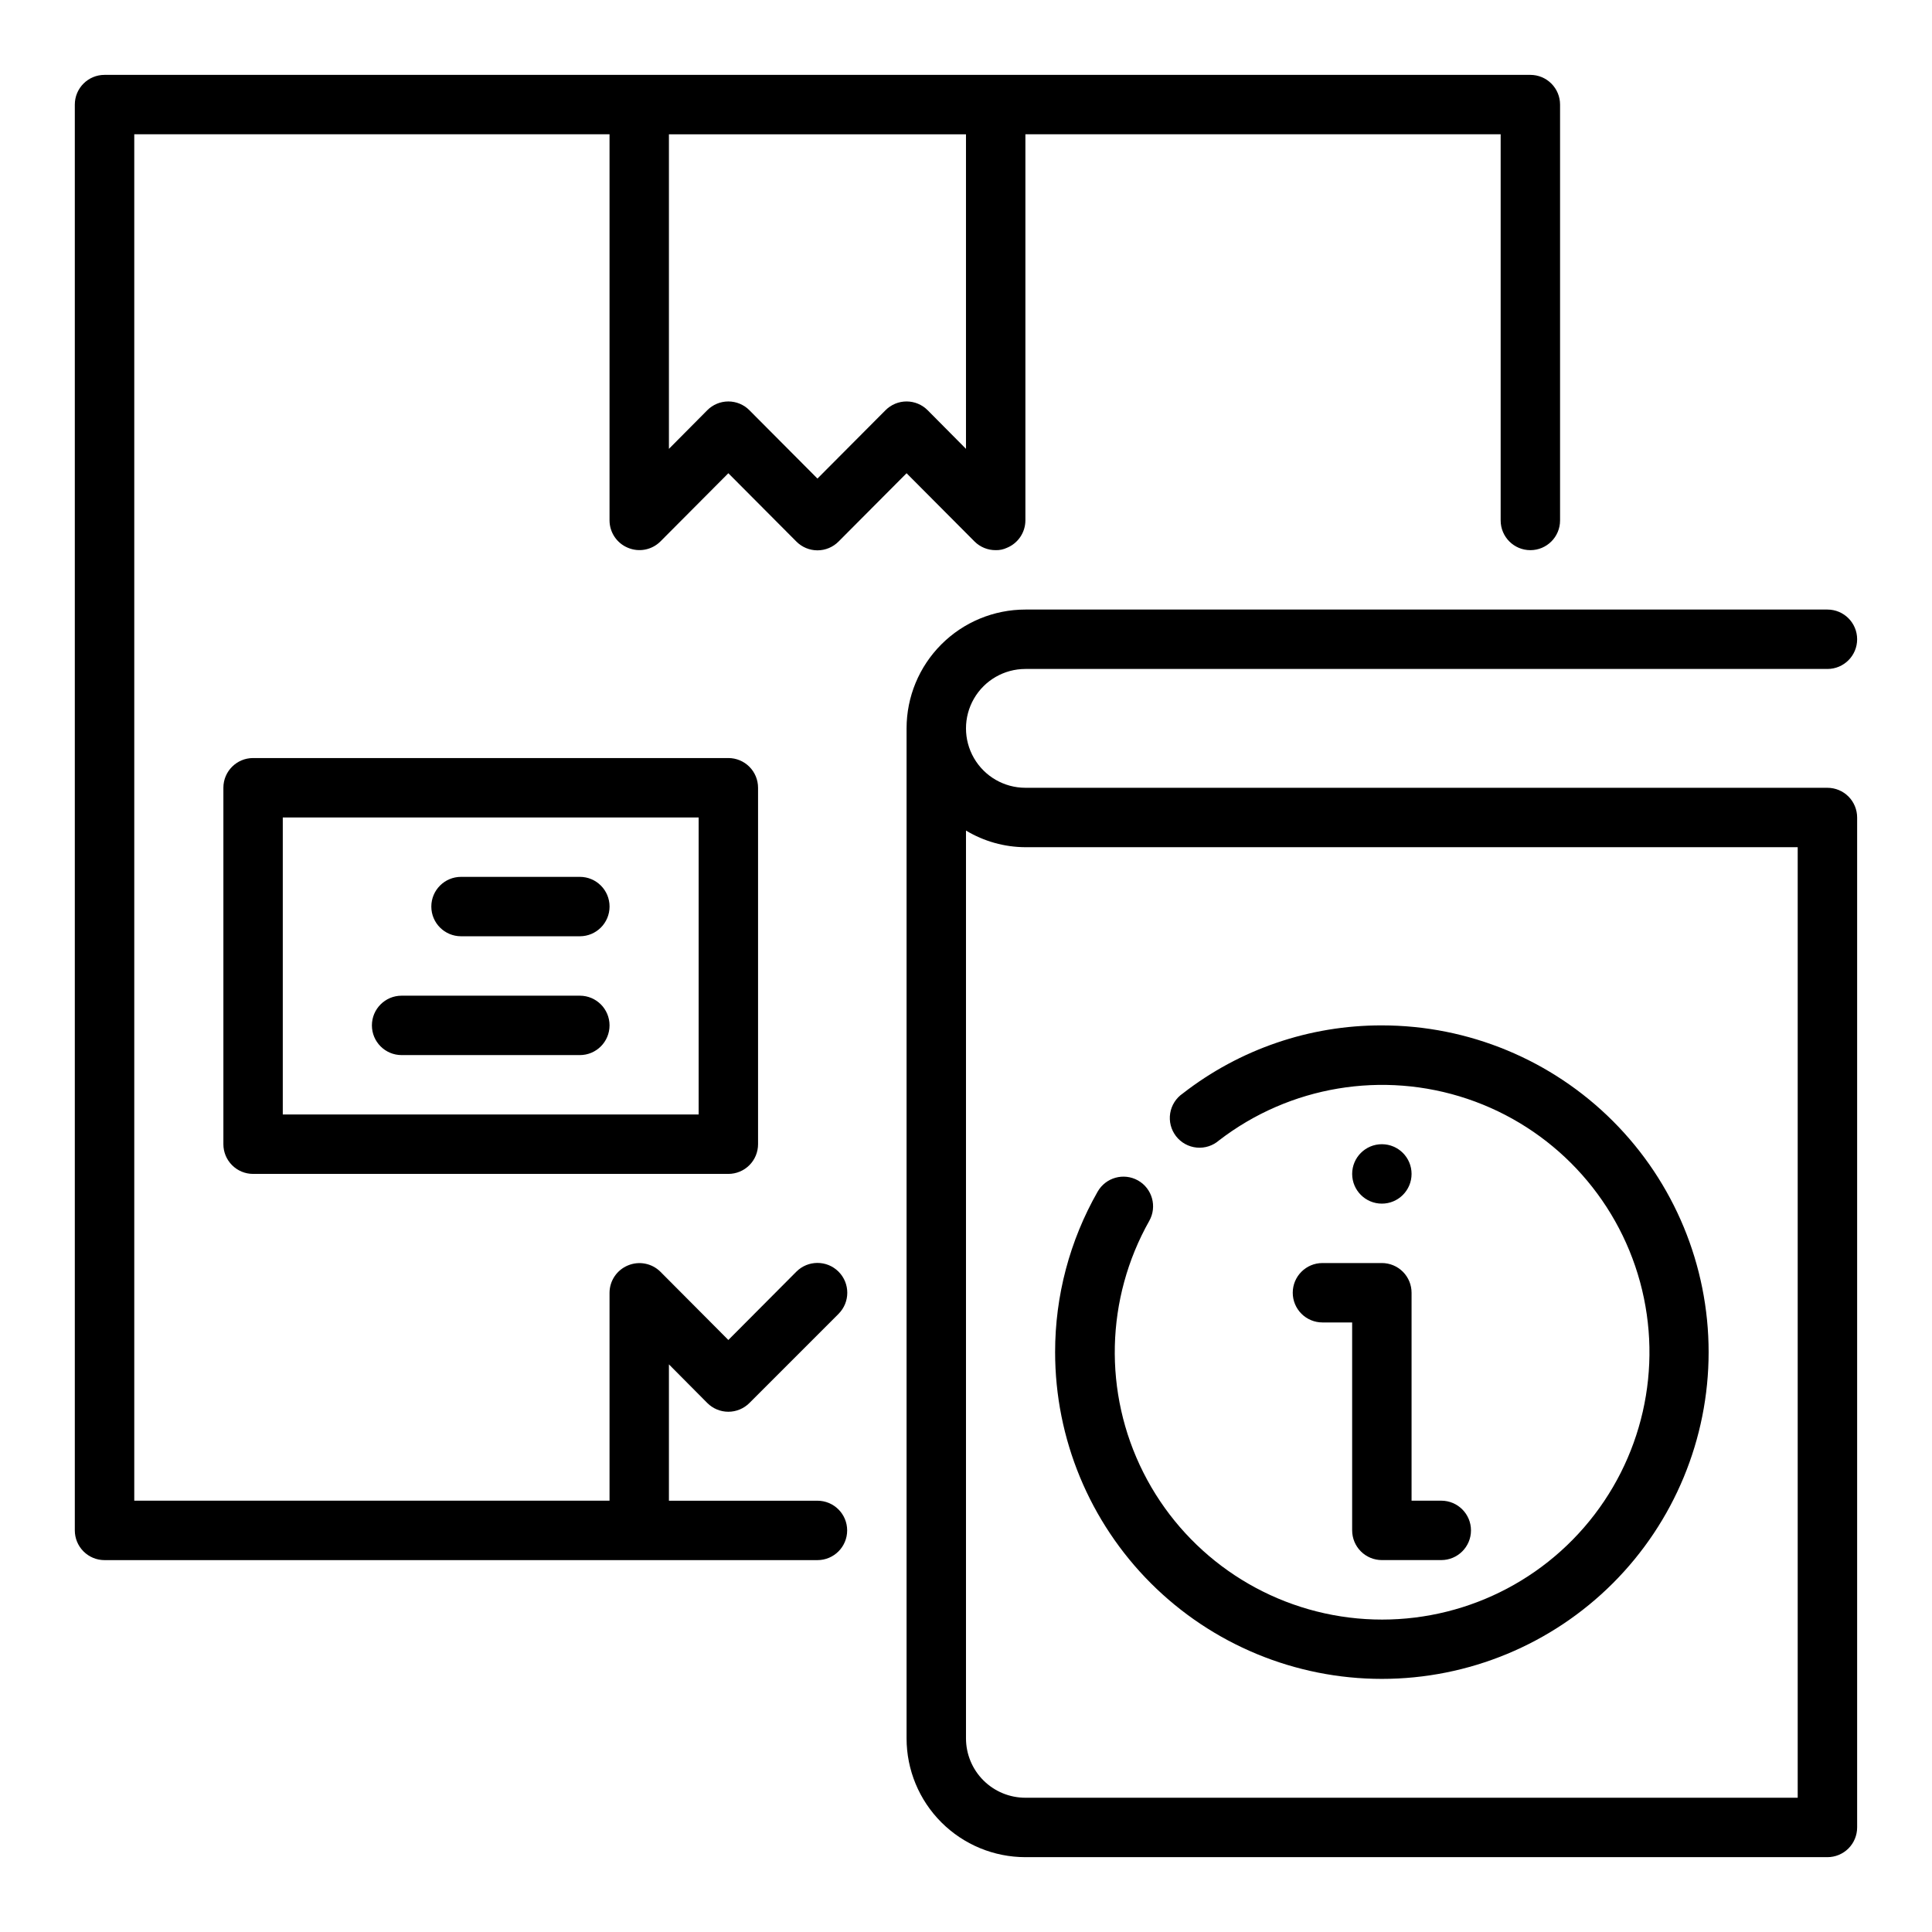
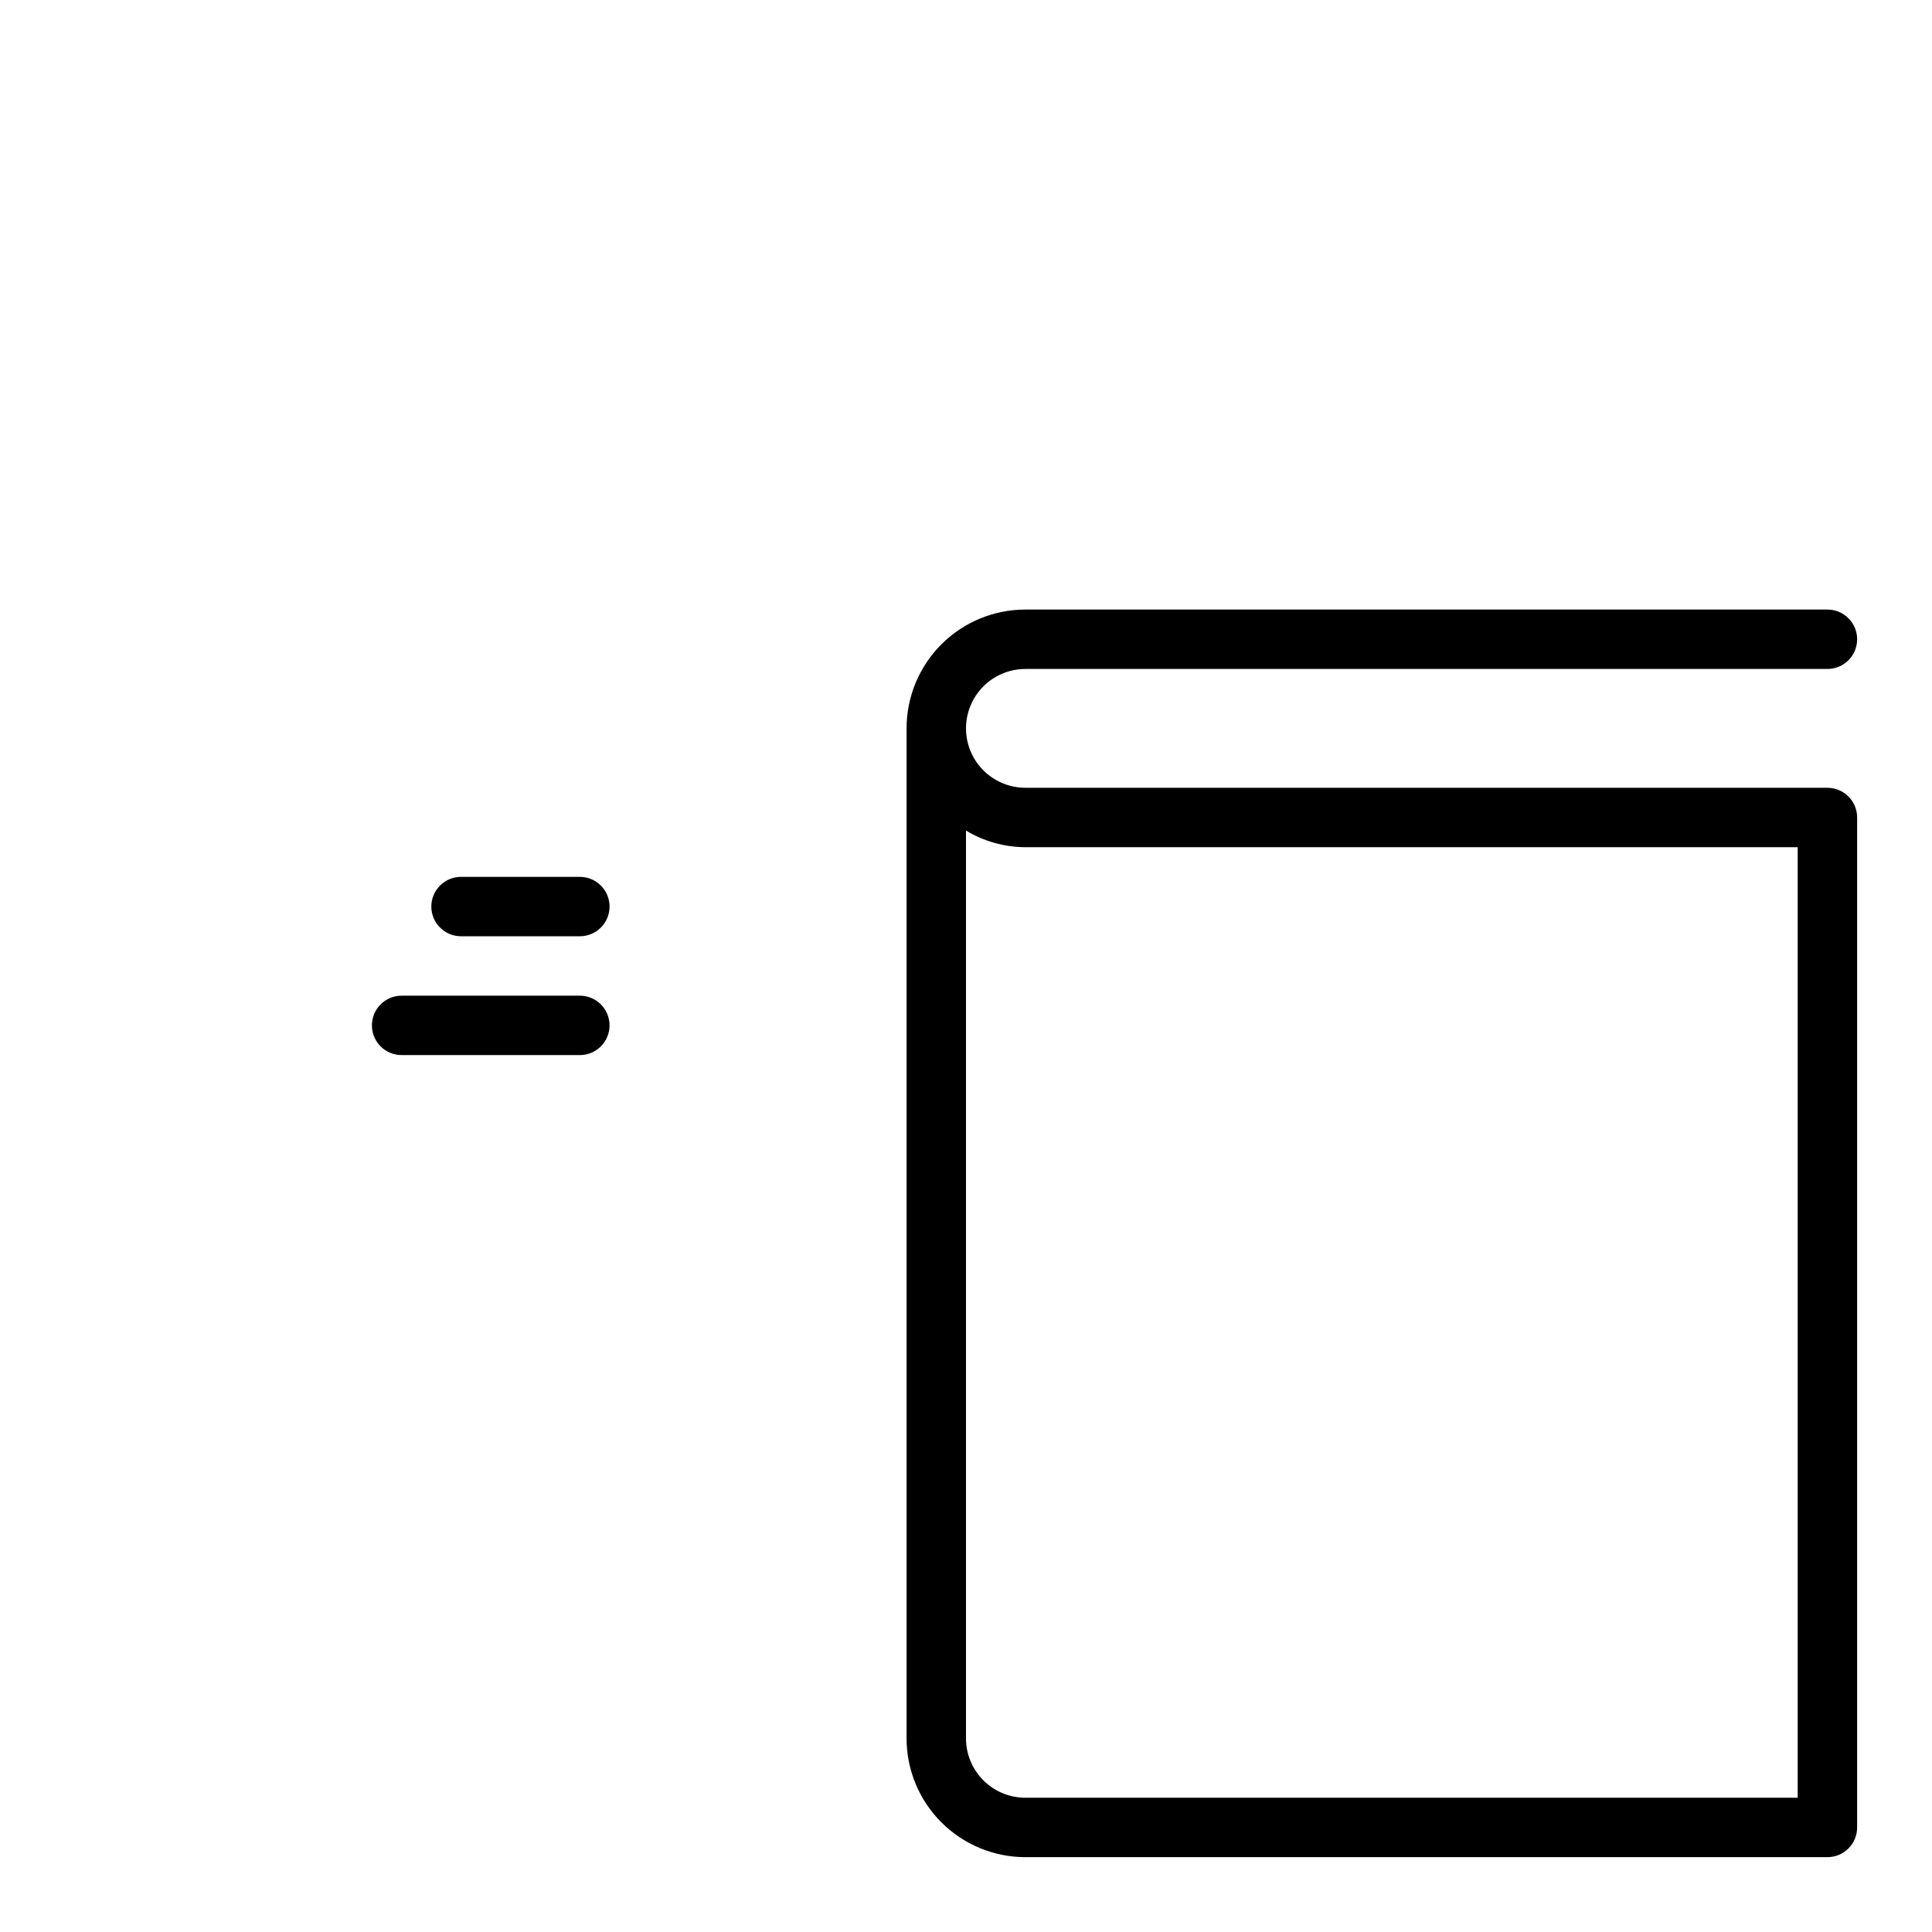
<svg xmlns="http://www.w3.org/2000/svg" fill="#000000" width="800px" height="800px" version="1.1" viewBox="144 144 512 512">
  <g>
-     <path d="m510.21 415.74c-19.102-0.047-37.668 6.301-52.742 18.027-1.797 1.219-3.012 3.125-3.356 5.269-0.344 2.148 0.215 4.336 1.543 6.059 1.328 1.719 3.305 2.812 5.469 3.023 2.16 0.211 4.312-0.484 5.945-1.914 18.727-14.406 43.402-18.531 65.797-11 22.391 7.535 39.555 25.734 45.766 48.531 6.211 22.797 0.648 47.188-14.832 65.035-15.477 17.852-38.836 26.809-62.281 23.891-23.445-2.922-43.891-17.336-54.52-38.438-10.629-21.098-10.039-46.109 1.574-66.688 2.121-3.781 0.785-8.57-2.992-10.703-3.785-2.125-8.57-0.785-10.707 2.988-7.387 12.949-11.27 27.602-11.258 42.512 0 22.965 9.125 44.988 25.363 61.23 16.238 16.238 38.266 25.359 61.23 25.359 22.965 0 44.992-9.121 61.23-25.359 16.238-16.242 25.363-38.266 25.363-61.23 0-22.969-9.125-44.992-25.363-61.23s-38.266-25.363-61.23-25.363z" />
-     <path d="m486.59 486.59c0 2.09 0.832 4.09 2.305 5.566 1.477 1.477 3.481 2.305 5.566 2.305h7.871v55.105h0.004c0 2.09 0.828 4.09 2.305 5.566 1.477 1.477 3.477 2.305 5.566 2.305h15.742c4.348 0 7.875-3.523 7.875-7.871s-3.527-7.871-7.875-7.871h-7.871v-55.105c0-2.086-0.828-4.09-2.305-5.566-1.477-1.477-3.481-2.305-5.566-2.305h-15.746c-4.348 0-7.871 3.523-7.871 7.871z" />
-     <path d="m518.08 455.1c0 4.348-3.523 7.875-7.871 7.875-4.348 0-7.871-3.527-7.871-7.875 0-4.348 3.523-7.871 7.871-7.871 4.348 0 7.871 3.523 7.871 7.871" />
    <path d="m628.29 352.77h-212.55c-5.625 0-10.82-3-13.633-7.871-2.812-4.871-2.812-10.871 0-15.746 2.812-4.871 8.008-7.871 13.633-7.871h212.55c4.348 0 7.871-3.523 7.871-7.871s-3.523-7.871-7.871-7.871h-212.55c-8.352 0-16.359 3.316-22.266 9.223-5.906 5.902-9.223 13.914-9.223 22.266v267.65c0 8.352 3.316 16.359 9.223 22.266 5.906 5.902 13.914 9.223 22.266 9.223h212.55c2.086 0 4.09-0.832 5.566-2.305 1.473-1.477 2.305-3.481 2.305-5.566v-267.65c0-2.086-0.832-4.09-2.305-5.566-1.477-1.473-3.481-2.305-5.566-2.305zm-212.55 267.65c-4.176 0-8.18-1.656-11.133-4.609-2.953-2.953-4.609-6.957-4.609-11.133v-240.57c4.754 2.863 10.191 4.387 15.742 4.41h204.67v251.9z" />
-     <path d="m211.07 344.89c-4.348 0-7.871 3.523-7.871 7.871v94.465c0 2.09 0.828 4.09 2.305 5.566 1.477 1.477 3.477 2.305 5.566 2.305h125.95c2.086 0 4.09-0.828 5.566-2.305 1.477-1.477 2.305-3.477 2.305-5.566v-94.465c0-2.086-0.828-4.09-2.305-5.566-1.477-1.477-3.481-2.305-5.566-2.305zm118.08 94.465h-110.21v-78.723h110.21z" />
    <path d="m266.18 392.12h31.488c4.348 0 7.871-3.523 7.871-7.871s-3.523-7.871-7.871-7.871h-31.488c-4.348 0-7.875 3.523-7.875 7.871s3.527 7.871 7.875 7.871z" />
    <path d="m250.43 423.61h47.234c4.348 0 7.871-3.523 7.871-7.871 0-4.348-3.523-7.871-7.871-7.871h-47.234c-4.348 0-7.871 3.523-7.871 7.871 0 4.348 3.523 7.871 7.871 7.871z" />
-     <path d="m331.43 515.8c1.477 1.488 3.488 2.328 5.59 2.328 2.098 0 4.109-0.84 5.59-2.328l23.617-23.617h-0.004c3.086-3.086 3.086-8.09 0-11.18-3.086-3.086-8.09-3.086-11.176 0l-18.027 18.105-18.027-18.105c-2.266-2.231-5.648-2.883-8.582-1.652-2.938 1.207-4.863 4.066-4.879 7.242v55.105h-125.95v-362.11h125.95v102.34c0.016 3.18 1.941 6.035 4.879 7.242 2.934 1.234 6.316 0.582 8.582-1.652l18.027-18.105 18.027 18.105c1.477 1.488 3.488 2.328 5.586 2.328 2.102 0 4.113-0.84 5.59-2.328l18.027-18.105 18.027 18.105c1.484 1.473 3.496 2.293 5.59 2.281 1.031 0.027 2.055-0.188 2.992-0.629 2.938-1.207 4.863-4.062 4.879-7.242v-102.34h125.95v102.34c0 4.348 3.523 7.871 7.871 7.871s7.871-3.523 7.871-7.871v-110.21c0-2.09-0.828-4.09-2.305-5.566-1.477-1.477-3.477-2.309-5.566-2.309h-377.86c-4.348 0-7.875 3.527-7.875 7.875v377.86c0 2.09 0.832 4.09 2.309 5.566 1.477 1.477 3.477 2.305 5.566 2.305h188.93c4.348 0 7.875-3.523 7.875-7.871s-3.527-7.871-7.875-7.871h-39.359v-36.133zm68.566-252.85-10.156-10.234v0.004c-1.477-1.492-3.492-2.332-5.59-2.332s-4.109 0.84-5.59 2.332l-18.027 18.105-18.027-18.105h0.004c-1.48-1.492-3.492-2.332-5.59-2.332-2.102 0-4.113 0.84-5.59 2.332l-10.156 10.23v-83.363h78.723z" />
  </g>
</svg>